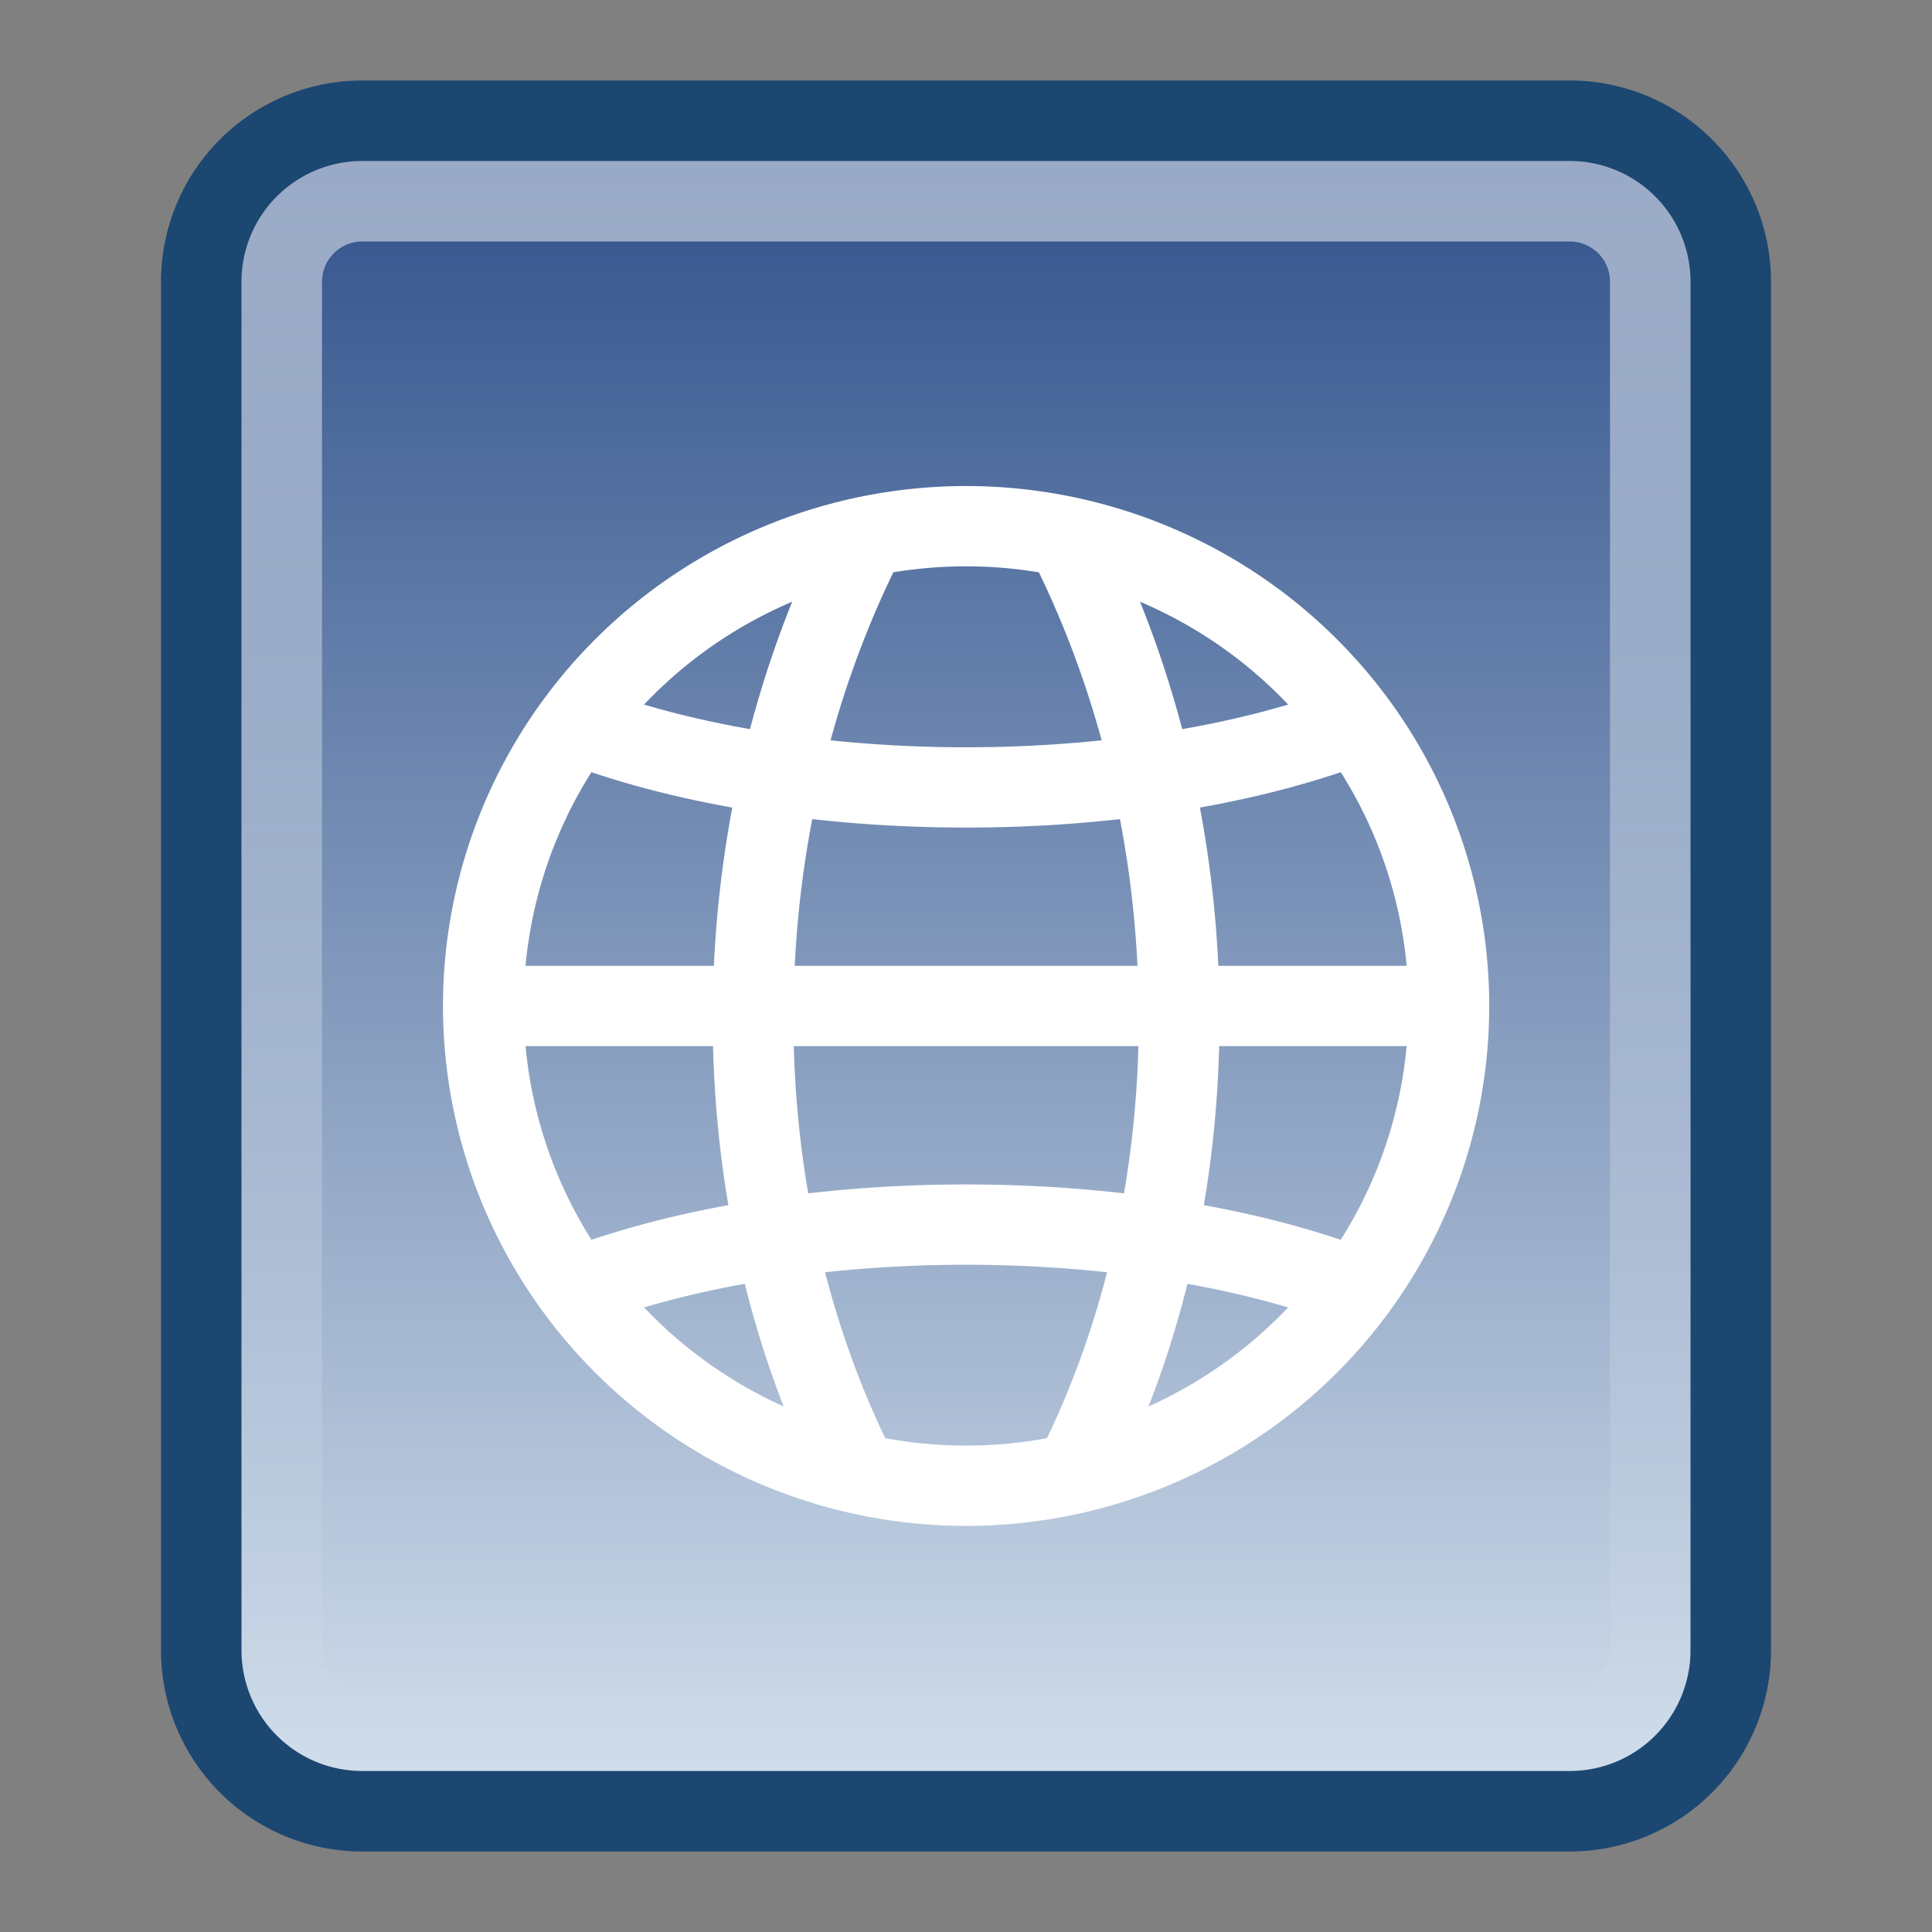
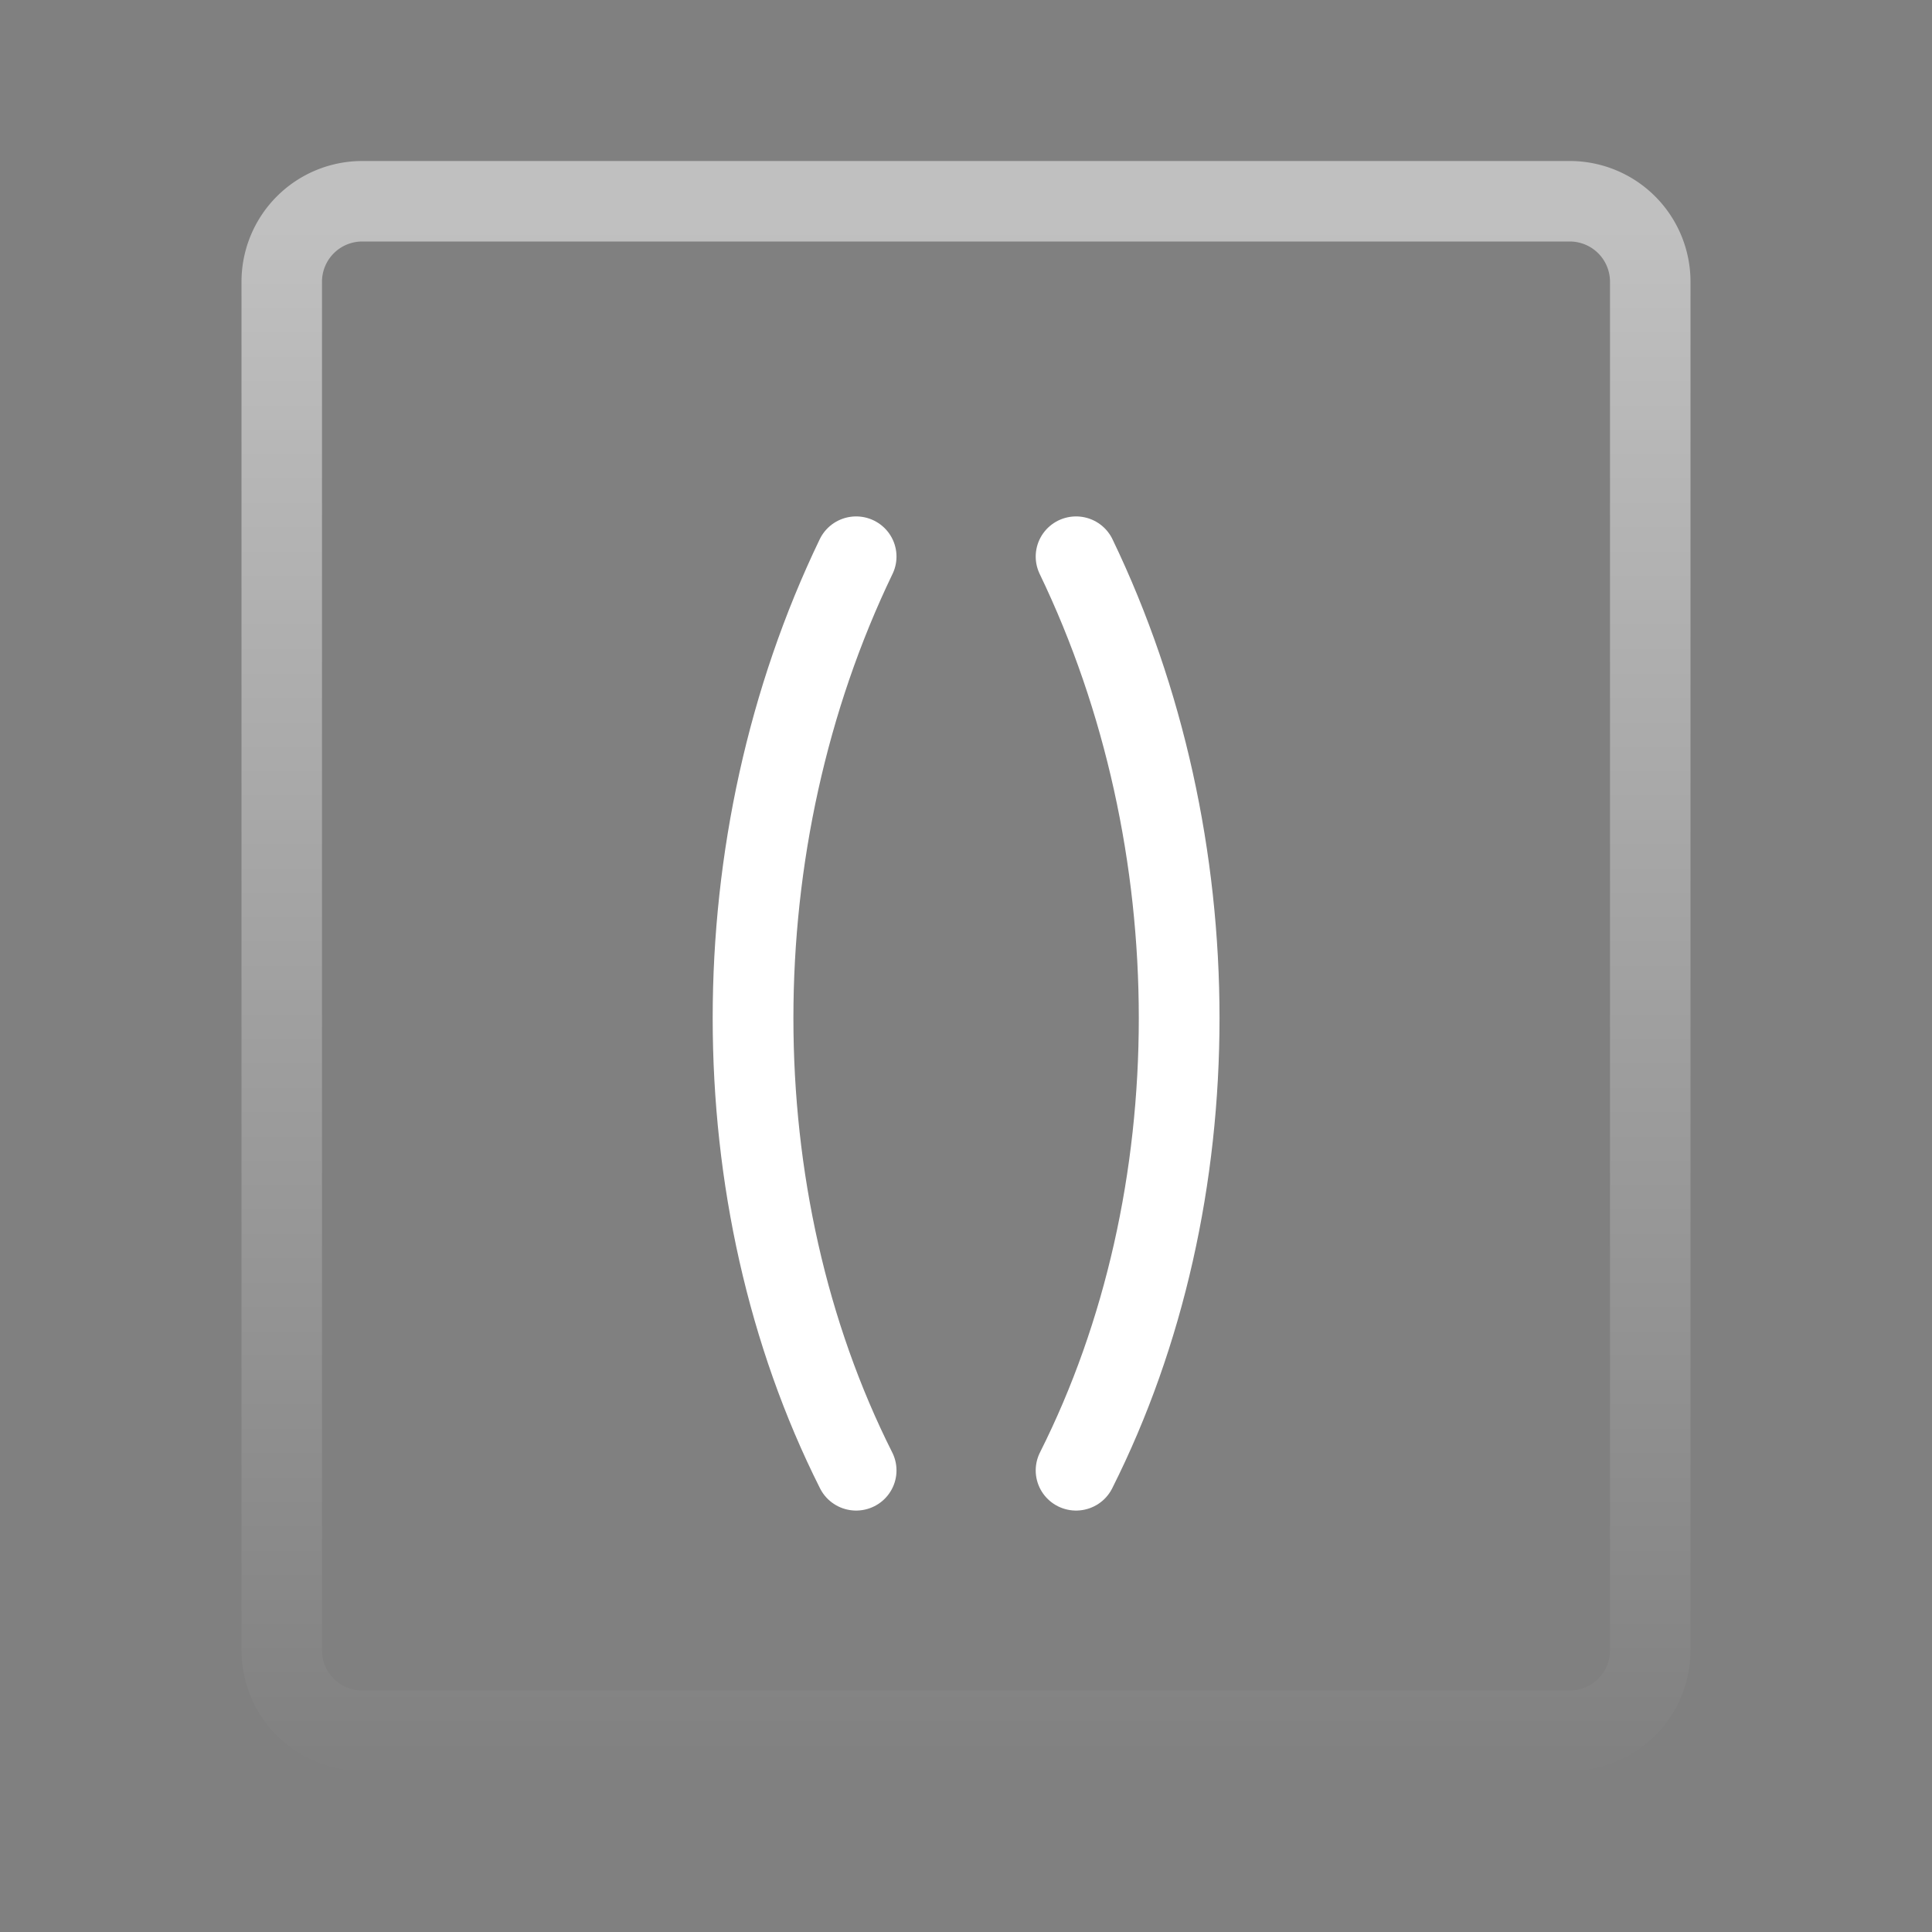
<svg xmlns="http://www.w3.org/2000/svg" xmlns:ns1="http://www.inkscape.org/namespaces/inkscape" xmlns:ns2="http://sodipodi.sourceforge.net/DTD/sodipodi-0.dtd" xmlns:xlink="http://www.w3.org/1999/xlink" viewBox="0 0 24 24" id="svg2" version="1.1" ns1:version="0.48.3.1 r9886" width="100%" height="100%" ns2:docname="text-html.svg">
  <rect x="0" y="0" width="24" height="24" fill="#808080" stroke="none" />
  <ns2:namedview pagecolor="#ffffff" bordercolor="#666666" borderopacity="1" objecttolerance="10" gridtolerance="10" guidetolerance="10" ns1:pageopacity="0" ns1:pageshadow="2" ns1:window-width="1280" ns1:window-height="976" id="namedview44" showgrid="true" ns1:zoom="9.1477273" ns1:cx="39.313043" ns1:cy="18.324224" ns1:window-x="0" ns1:window-y="24" ns1:window-maximized="1" ns1:current-layer="svg2">
    <ns1:grid type="xygrid" id="grid3167" empspacing="5" visible="true" enabled="true" snapvisiblegridlinesonly="true" />
  </ns2:namedview>
  <defs id="defs4">
    <linearGradient gradientUnits="userSpaceOnUse" id="linearGradient3120" x2="0" y1="27.541" y2="48.623">
      <stop offset="0" stop-color="#fff" stop-opacity=".669" id="stop15" />
      <stop offset="1" stop-color="#fff" stop-opacity="0" id="stop17" />
    </linearGradient>
    <linearGradient gradientUnits="userSpaceOnUse" id="linearGradient3258-1" x2="0" y1="28.705" y2="48.05">
      <stop offset="0" stop-color="#d1d1d1" id="stop20" />
      <stop offset="1" stop-color="#fbfbfb" id="stop22" />
    </linearGradient>
    <radialGradient xlink:href="#linearGradient5060" r="117.143" id="radialGradient3131" gradientUnits="userSpaceOnUse" gradientTransform="matrix(-0.062,0,0,0.029,46.532,28.086)" cy="486.648" cx="605.714" />
    <radialGradient xlink:href="#linearGradient5060" r="117.143" id="radialGradient3129" gradientUnits="userSpaceOnUse" gradientTransform="matrix(0.062,0,0,0.029,1.637,28.086)" cy="486.648" cx="605.714" />
    <linearGradient x2="41.369" x1="6.406" id="linearGradient998" gradientUnits="userSpaceOnUse">
      <stop id="stop24" stop-color="#fff" offset="0" />
      <stop id="stop26" stop-opacity="0" stop-color="#fff" offset="1" />
    </linearGradient>
    <linearGradient x2="-5.843" x1="-42.696" id="linearGradient3157-5" gradientUnits="userSpaceOnUse">
      <stop id="stop19" stop-color="#cfdcea" offset="0" />
      <stop id="stop21" stop-color="#2e508a" offset="1" />
    </linearGradient>
    <linearGradient y2="45.762" y1="38.719" x2="0" id="linearGradient3127" gradientUnits="userSpaceOnUse">
      <stop id="stop12" stop-opacity="0" offset="0" />
      <stop id="stop14" offset=".5" />
      <stop id="stop16" stop-opacity="0" offset="1" />
    </linearGradient>
    <linearGradient id="linearGradient5060">
      <stop id="stop7" offset="0" />
      <stop id="stop9" stop-opacity="0" offset="1" />
    </linearGradient>
    <linearGradient ns1:collect="always" xlink:href="#linearGradient998-4" id="linearGradient3064-9" gradientUnits="userSpaceOnUse" x1="6.406" x2="41.369" gradientTransform="matrix(0,0.552,-0.551,0,-0.923,-0.62)" />
    <linearGradient x2="41.369" x1="6.406" id="linearGradient998-4" gradientUnits="userSpaceOnUse">
      <stop id="stop24-2" stop-color="#fff" offset="0" />
      <stop id="stop26-2" stop-opacity="0" stop-color="#fff" offset="1" />
    </linearGradient>
    <linearGradient x2="41.369" x1="6.406" gradientTransform="matrix(0,0.552,-0.551,0,-3.632,-3.088)" gradientUnits="userSpaceOnUse" id="linearGradient3103" xlink:href="#linearGradient998-4" ns1:collect="always" />
    <linearGradient ns1:collect="always" xlink:href="#linearGradient3157-5-8" id="linearGradient3067-7" gradientUnits="userSpaceOnUse" x1="-42.696" x2="-5.843" gradientTransform="matrix(0,-0.552,-0.551,0,-0.923,-1.648)" />
    <linearGradient x2="-5.843" x1="-42.696" id="linearGradient3157-5-8" gradientUnits="userSpaceOnUse">
      <stop id="stop19-6" stop-color="#cfdcea" offset="0" />
      <stop id="stop21-9" stop-color="#2e508a" offset="1" />
    </linearGradient>
    <linearGradient x2="-5.843" x1="-42.696" gradientTransform="matrix(0,-0.552,-0.551,0,-3.081,-2.536)" gradientUnits="userSpaceOnUse" id="linearGradient3149" xlink:href="#linearGradient3157-5-8" ns1:collect="always" />
  </defs>
-   <path ns1:connector-curvature="0" style="color:black;fill:url(#linearGradient3067-7);fill-opacity:1;fill-rule:nonzero;stroke:#1b4771;stroke-width:1;stroke-linecap:round;stroke-linejoin:round;stroke-miterlimit:4;stroke-opacity:1;stroke-dasharray:none;stroke-dashoffset:0;marker:none;visibility:visible;display:inline;overflow:visible;enable-background:accumulate" id="path26" d="m 4.5,1.5 h 15 a 2,2 0 0 1 2,2 v 17 a 2,2 0 0 1 -2,2 h -15 a 2,2 0 0 1 -2,-2 v -17 a 2,2 0 0 1 2,-2" />
  <path ns1:connector-curvature="0" style="opacity:0.5;color:black;fill:none;stroke:url(#linearGradient3064-9);stroke-width:1;stroke-linecap:round;stroke-linejoin:round;stroke-miterlimit:4;stroke-opacity:1;stroke-dasharray:none;stroke-dashoffset:0;marker:none;visibility:visible;display:inline;overflow:visible;enable-background:accumulate" id="path28" d="m 4.5,2.5 h 15 a 1,1 0 0 1 1,1 v 17 a 1,1 0 0 1 -1,1 h -15 a 1,1 0 0 1 -1,-1 v -17 a 1,1 0 0 1 1,-1" />
  <g id="g3937" transform="matrix(1.146,0,0,1.14,0.327,-3.459)">
-     <path id="path42-8" d="m 15.42,13.996 a 5.233,5.228 0 0 1 -10.466,0 5.233,5.228 0 1 1 10.466,0 z" ns1:connector-curvature="0" style="fill:none;stroke:white;stroke-width:0.875;stroke-linecap:round;stroke-miterlimit:4;stroke-dasharray:none" />
-     <path id="path44" d="m 6.014,17.048 c 2.384,-0.893 5.961,-0.893 8.345,0" ns1:connector-curvature="0" style="fill:none;stroke:white;stroke-width:0.875;stroke-linecap:round;stroke-miterlimit:4;stroke-dasharray:none" />
-     <path id="path46" d="M 5.148,13.996 H 15.225" ns1:connector-curvature="0" style="fill:none;stroke:white;stroke-width:0.875;stroke-miterlimit:4;stroke-dasharray:none" />
    <path id="path48" d="m 8.995,9.099 c -1.49,3.111 -1.49,6.981 0,9.958" ns1:connector-curvature="0" style="fill:none;stroke:white;stroke-width:0.875;stroke-linecap:round;stroke-miterlimit:4;stroke-dasharray:none" />
-     <path id="path50" d="m 6.014,10.945 c 2.384,0.893 5.961,0.893 8.345,0" ns1:connector-curvature="0" style="fill:none;stroke:white;stroke-width:0.875;stroke-linecap:round;stroke-miterlimit:4;stroke-dasharray:none" />
    <path id="path52" d="m 11.379,9.099 c 1.49,3.111 1.49,6.981 0,9.958" ns1:connector-curvature="0" style="fill:none;stroke:white;stroke-width:0.875;stroke-linecap:round;stroke-miterlimit:4;stroke-dasharray:none" />
  </g>
</svg>